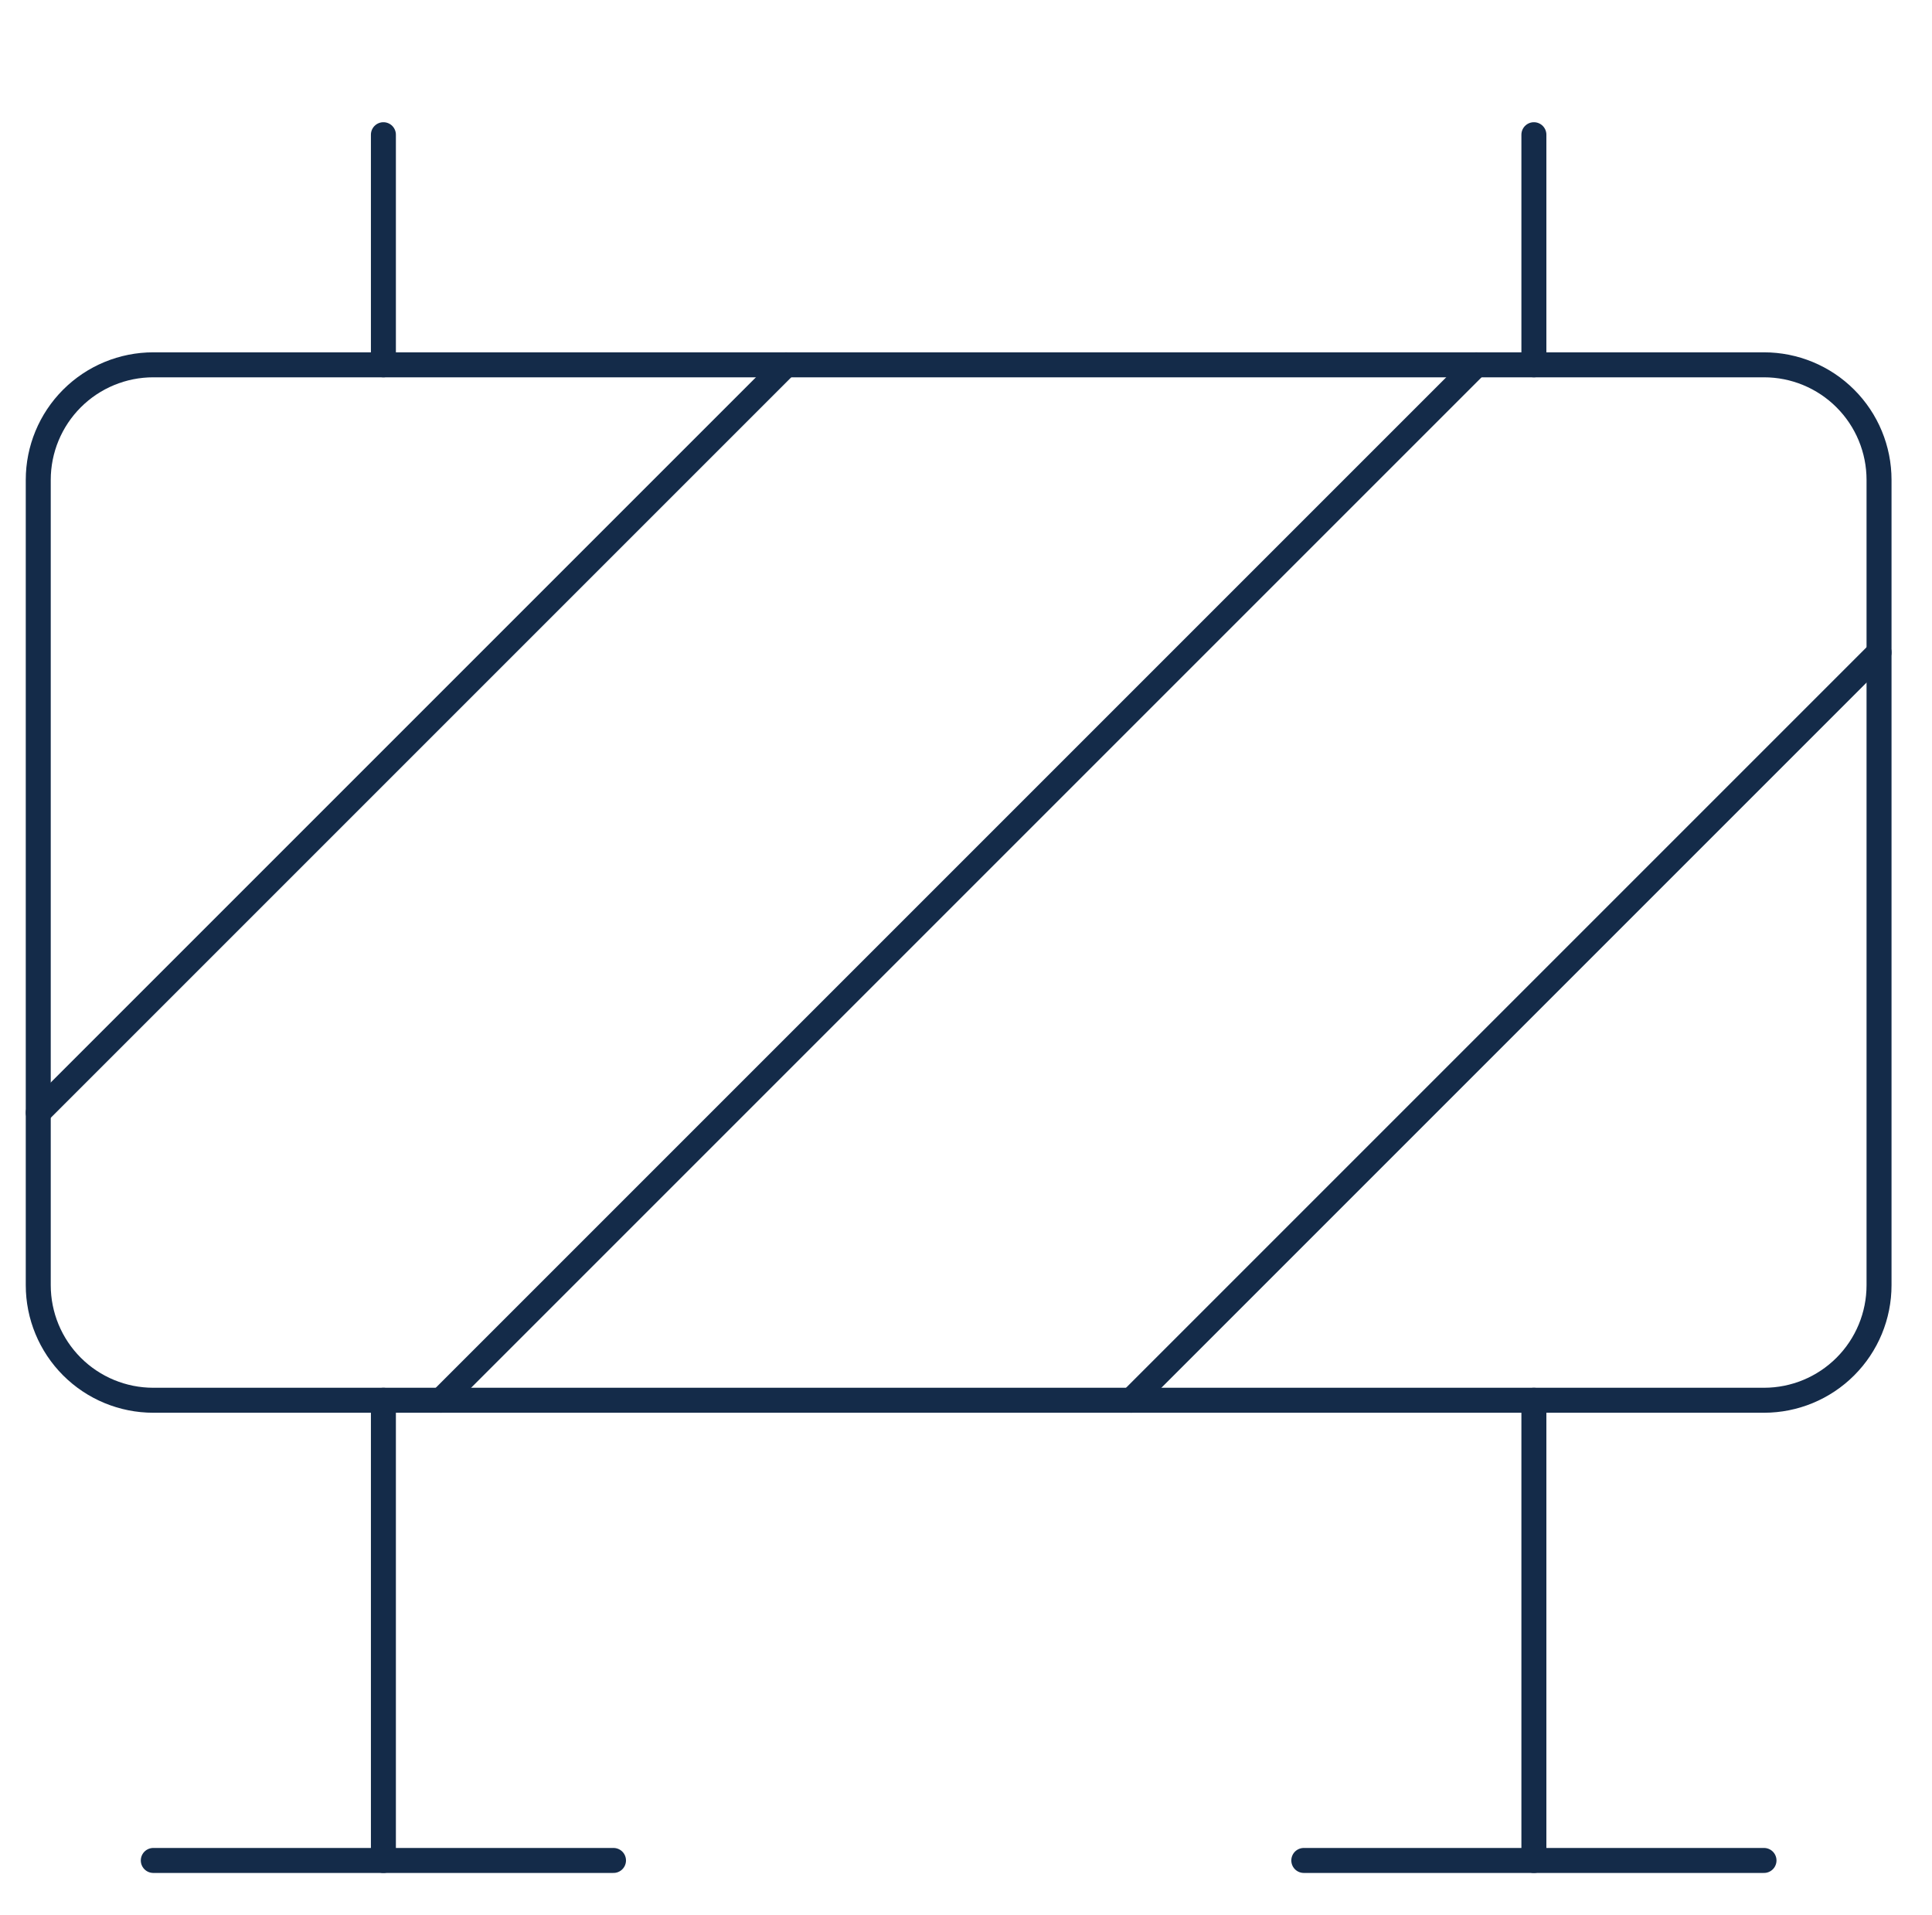
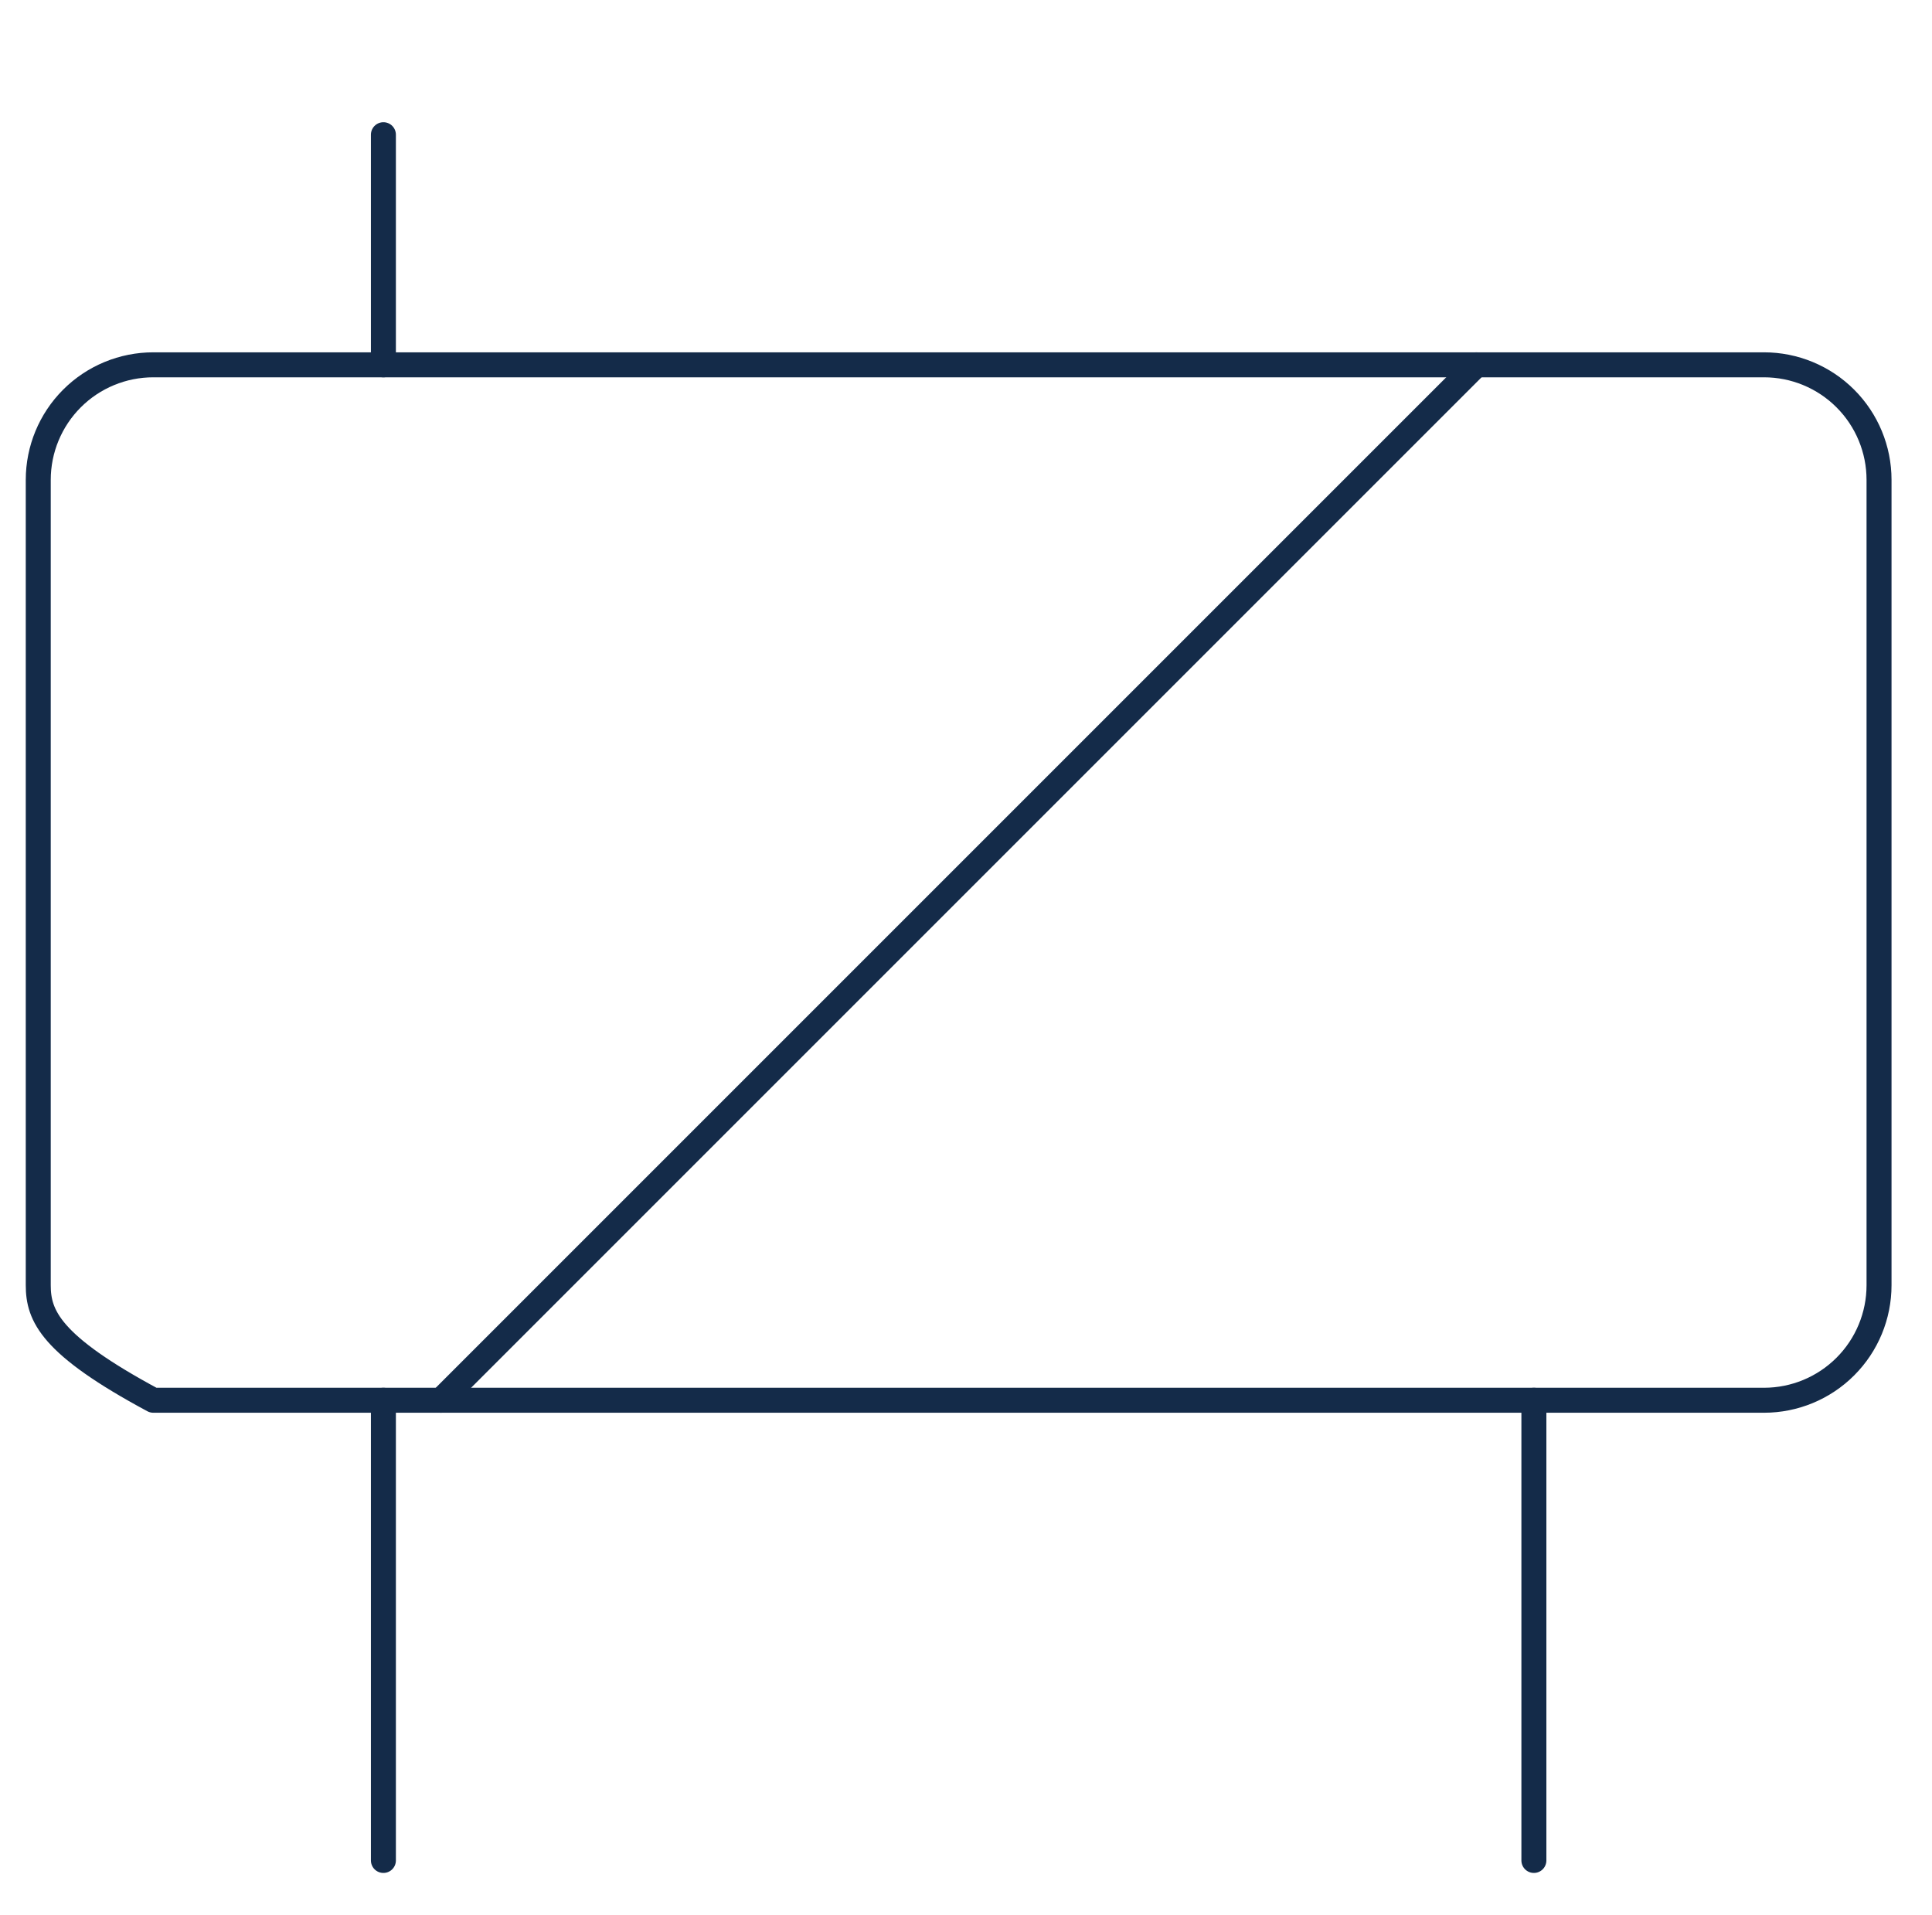
<svg xmlns="http://www.w3.org/2000/svg" width="116" height="115" viewBox="0 0 116 115" fill="none">
-   <path d="M2.297 28.811C2.297 26.979 3.025 25.222 4.32 23.927C5.615 22.631 7.372 21.904 9.204 21.904H105.913C107.745 21.904 109.502 22.631 110.797 23.927C112.093 25.222 112.82 26.979 112.82 28.811V77.165C112.82 78.998 112.093 80.755 110.797 82.05C109.502 83.346 107.745 84.073 105.913 84.073H9.204C7.372 84.073 5.615 83.346 4.32 82.05C3.025 80.755 2.297 78.998 2.297 77.165V28.811Z" stroke="#142B49" stroke-width="1.5" stroke-linecap="round" stroke-linejoin="round" />
+   <path d="M2.297 28.811C2.297 26.979 3.025 25.222 4.32 23.927C5.615 22.631 7.372 21.904 9.204 21.904H105.913C107.745 21.904 109.502 22.631 110.797 23.927C112.093 25.222 112.82 26.979 112.82 28.811V77.165C112.82 78.998 112.093 80.755 110.797 82.05C109.502 83.346 107.745 84.073 105.913 84.073H9.204C3.025 80.755 2.297 78.998 2.297 77.165V28.811Z" stroke="#142B49" stroke-width="1.5" stroke-linecap="round" stroke-linejoin="round" />
  <path d="M23.02 84.073V111.704" stroke="#142B49" stroke-width="1.5" stroke-linecap="round" stroke-linejoin="round" />
  <path d="M26.474 84.073L88.643 21.904" stroke="#142B49" stroke-width="1.5" stroke-linecap="round" stroke-linejoin="round" />
-   <path d="M67.92 84.073L112.82 39.173" stroke="#142B49" stroke-width="1.5" stroke-linecap="round" stroke-linejoin="round" />
-   <path d="M2.297 66.804L47.197 21.904" stroke="#142B49" stroke-width="1.5" stroke-linecap="round" stroke-linejoin="round" />
  <path d="M92.097 84.073V111.704" stroke="#142B49" stroke-width="1.5" stroke-linecap="round" stroke-linejoin="round" />
-   <path d="M9.204 111.704H36.835" stroke="#142B49" stroke-width="1.5" stroke-linecap="round" stroke-linejoin="round" />
-   <path d="M78.282 111.704H105.913" stroke="#142B49" stroke-width="1.5" stroke-linecap="round" stroke-linejoin="round" />
-   <path d="M92.097 21.904V8.088" stroke="#142B49" stroke-width="1.5" stroke-linecap="round" stroke-linejoin="round" />
  <path d="M23.02 21.904V8.088" stroke="#142B49" stroke-width="1.5" stroke-linecap="round" stroke-linejoin="round" />
</svg>